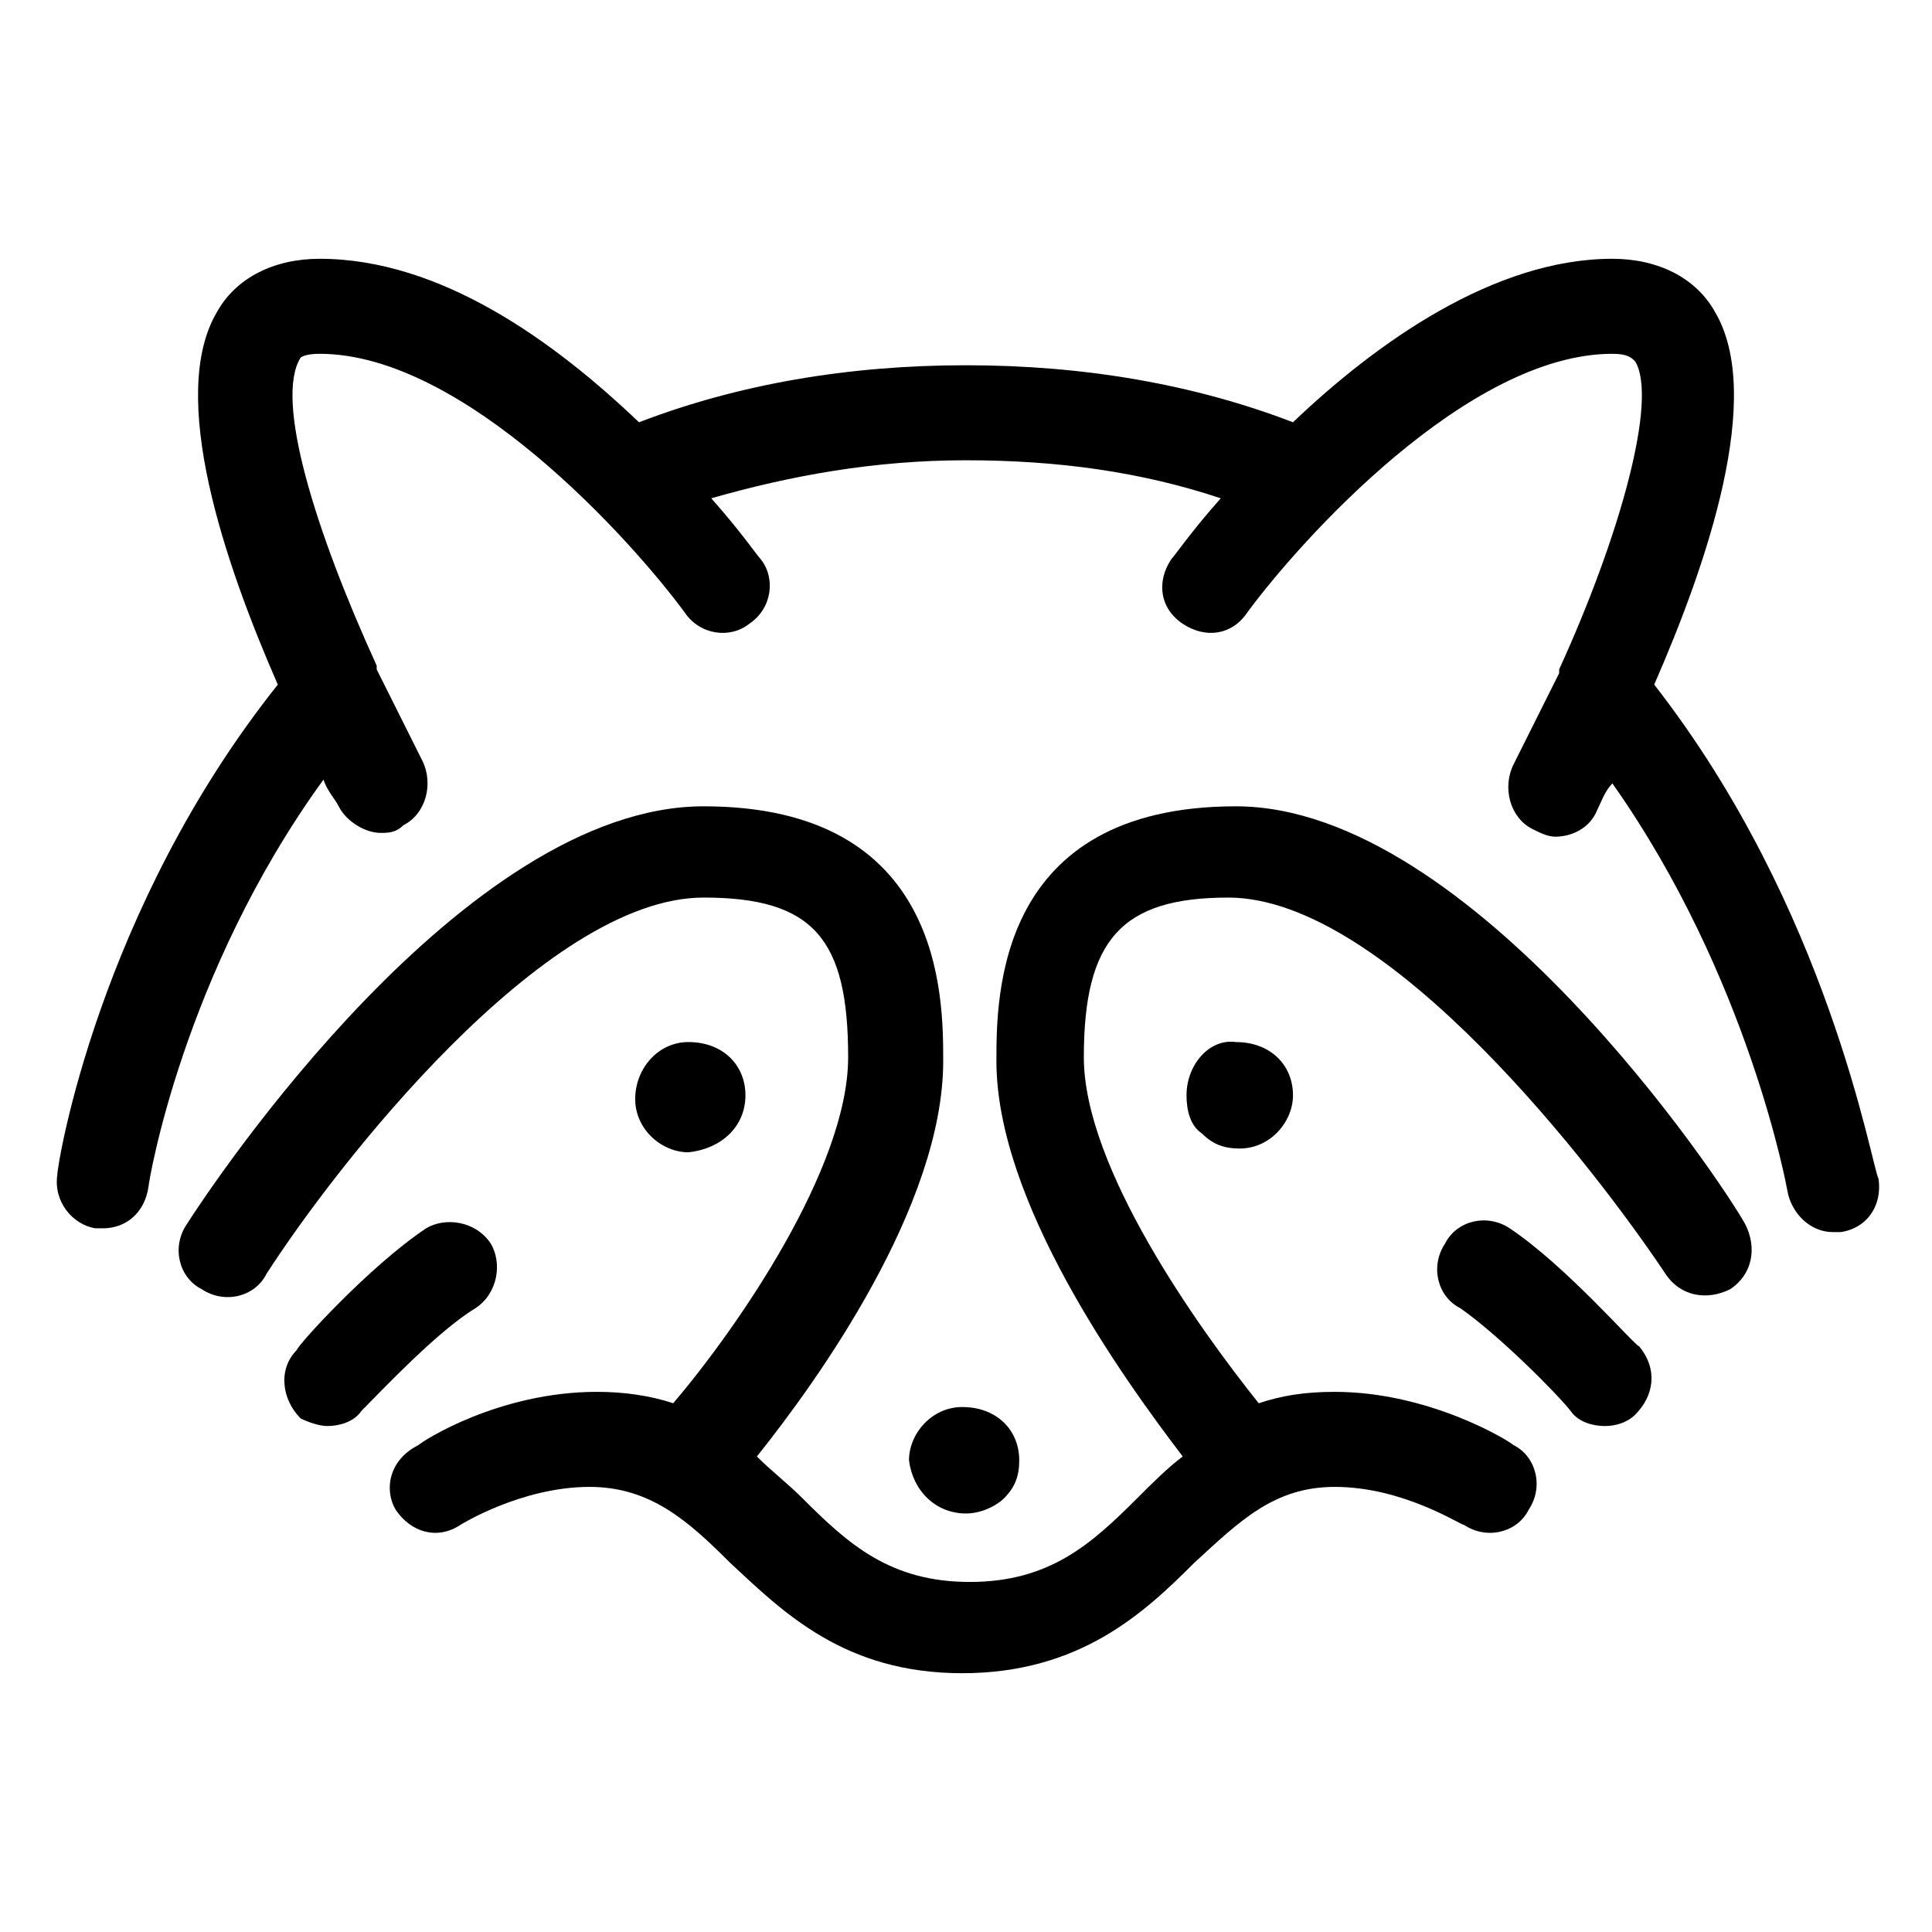
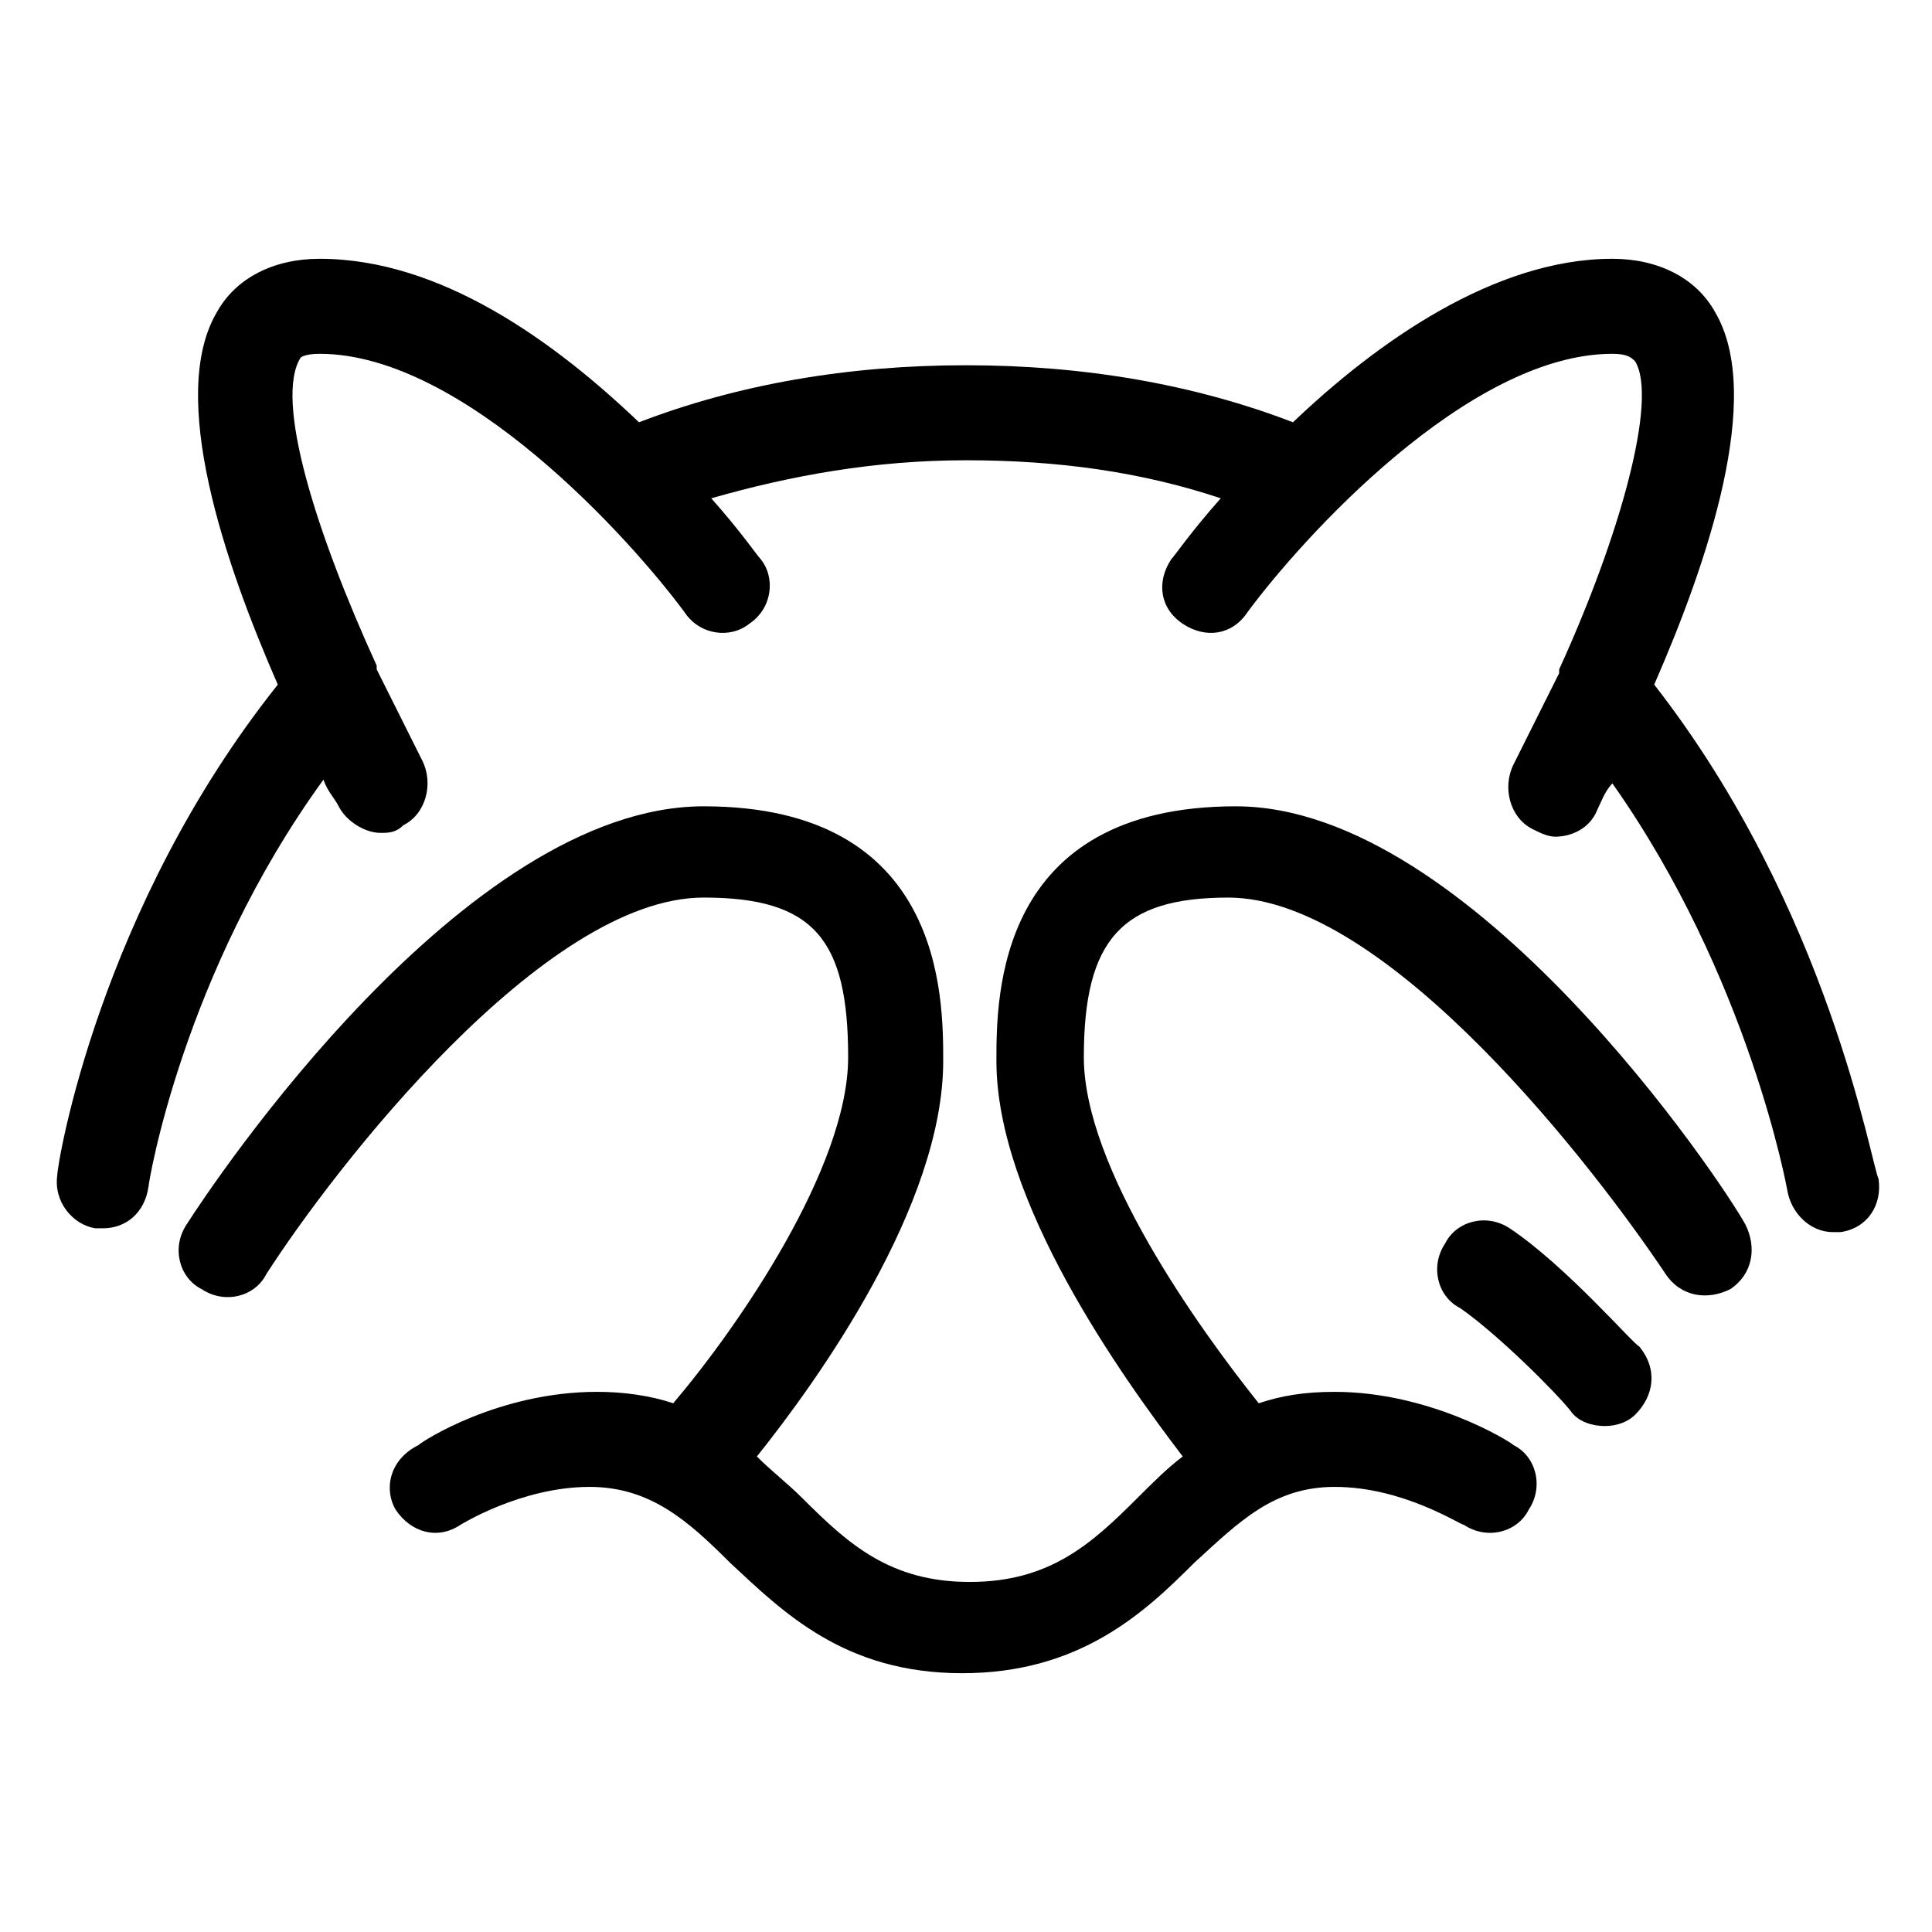
<svg xmlns="http://www.w3.org/2000/svg" fill="#000000" width="800px" height="800px" version="1.1" viewBox="144 144 512 512">
  <g>
-     <path d="m400 545.09c4.031 0 8.062-2.016 10.078-4.031 3.023-3.023 4.031-6.047 4.031-10.078 0-8.062-6.047-14.105-15.113-14.105-8.062 0-14.105 7.055-14.105 14.105 1 8.066 7.047 14.109 15.109 14.109z" />
-     <path d="m341.55 434.26c0-8.062-6.047-14.105-15.113-14.105-8.062 0-14.105 7.055-14.105 15.113 0 8.062 7.055 14.105 14.105 14.105 9.07-1.008 15.113-7.051 15.113-15.113z" />
    <path d="m471.54 357.68c-63.48 0-63.48 50.383-63.48 67.512 0 37.281 33.25 83.633 49.375 104.79-4.031 3.023-8.062 7.055-12.09 11.082-12.09 12.09-23.176 22.168-44.336 22.168-21.16 0-32.242-10.078-44.336-22.168-4.031-4.031-8.062-7.055-12.09-11.082 16.121-20.152 49.375-66.504 49.375-104.79 0-17.129 0-67.512-63.48-67.512-63.48 0-129.98 99.754-137.04 110.84-4.031 6.047-2.016 14.105 4.031 17.129 6.047 4.031 14.105 2.016 17.129-4.031 18.137-28.215 73.555-99.754 115.88-99.754 29.223 0 38.289 11.082 38.289 42.32 0 29.223-29.223 71.539-46.352 91.691-6.047-2.016-13.098-3.023-20.152-3.023-26.199 0-46.352 13.098-47.359 14.105-8.062 4.031-9.07 12.094-6.047 17.133 4.031 6.047 11.082 8.062 17.129 4.031 0 0 16.121-10.078 34.258-10.078 16.121 0 26.199 9.07 37.281 20.152 14.105 13.098 30.23 29.223 61.465 29.223s48.367-16.121 61.465-29.223c12.09-11.082 21.16-20.152 37.281-20.152 18.137 0 33.25 10.078 34.258 10.078 6.047 4.031 14.105 2.016 17.129-4.031 4.031-6.047 2.016-14.105-4.031-17.129-1.008-1.008-22.168-14.105-47.359-14.105-8.062 0-14.105 1.008-20.152 3.023-16.121-20.152-46.352-62.473-46.352-91.691 0-31.234 10.078-42.32 38.289-42.32 42.32 0 97.738 72.547 115.88 99.754 4.031 6.047 11.082 7.055 17.129 4.031 6.047-4.031 7.055-11.082 4.031-17.129-6.035-11.09-72.539-110.84-135.01-110.84z" />
-     <path d="m270.02 490.68c6.047-4.031 7.055-12.09 4.031-17.129-4.031-6.047-12.09-7.055-17.129-4.031-15.113 10.078-34.258 31.234-34.258 32.242-5.039 5.039-4.031 13.098 1.008 18.137 2.012 1.012 5.035 2.019 7.051 2.019 3.023 0 7.055-1.008 9.07-4.031 5.035-5.039 20.152-21.16 30.227-27.207z" />
-     <path d="m458.44 434.26c0 4.031 1.008 8.062 4.031 10.078 3.023 3.023 6.047 4.031 10.078 4.031 8.062 0 14.105-7.055 14.105-14.105 0-8.062-6.047-14.105-15.113-14.105-7.059-1.012-13.102 6.039-13.102 14.102z" />
    <path d="m582.38 325.43c14.105-32.242 29.223-76.578 16.121-98.746-5.039-9.07-15.113-14.105-27.207-14.105-31.234 0-62.473 22.168-84.641 43.328-26.199-10.078-55.418-15.113-86.656-15.113-31.234 0-60.457 5.039-86.656 15.113-22.164-21.16-52.395-43.328-84.637-43.328-12.09 0-22.168 5.039-27.207 14.105-13.098 22.168 2.016 66.504 16.125 98.746-47.359 59.449-58.441 126.96-58.441 129.98-1.008 7.055 4.031 13.098 10.078 14.105h2.016c6.047 0 11.082-4.031 12.09-11.082 0-1.008 9.07-56.426 46.352-107.82 1.008 3.023 3.023 5.039 4.031 7.055 2.016 4.031 7.055 7.055 11.082 7.055 2.016 0 4.031 0 6.047-2.016 6.047-3.023 8.062-11.082 5.039-17.129-4.031-8.062-8.062-16.121-12.09-24.184v-1.008c-16.121-35.266-27.207-70.535-20.152-81.617-0.008 0 1-1.008 5.031-1.008 38.289 0 82.625 49.375 96.73 68.52 4.031 6.047 12.09 7.055 17.129 3.023 6.047-4.031 7.055-12.09 3.023-17.129-1.008-1.008-5.039-7.055-13.098-16.121 21.16-6.047 43.328-10.078 67.512-10.078s46.352 3.023 67.512 10.078c-8.062 9.07-12.09 15.113-13.098 16.121-4.031 6.047-3.023 13.098 3.023 17.129s13.098 3.023 17.129-3.023c14.105-19.145 58.441-68.52 96.73-68.52 4.031 0 5.039 1.008 6.047 2.016 6.047 10.078-4.031 46.352-20.152 81.617v1.008c-4.031 8.062-8.062 16.121-12.09 24.184-3.023 6.047-1.008 14.105 5.039 17.129 2.016 1.008 4.031 2.016 6.047 2.016 4.031 0 9.07-2.016 11.082-7.055 1.008-2.016 2.016-5.039 4.031-7.055 36.273 51.387 46.352 107.82 46.352 107.82 1.008 6.047 6.047 11.082 12.09 11.082h2.016c7.055-1.008 11.082-7.055 10.078-14.105-2.023-4.031-13.109-71.543-59.457-130.99z" />
    <path d="m544.09 469.52c-6.047-4.031-14.105-2.016-17.129 4.031-4.031 6.047-2.016 14.105 4.031 17.129 10.078 7.055 25.191 22.168 29.223 27.207 2.016 3.023 6.047 4.031 9.07 4.031 3.023 0 6.047-1.008 8.062-3.023 5.039-5.039 6.047-12.09 1.008-18.137-1.016 0-19.152-21.16-34.266-31.238z" />
  </g>
</svg>